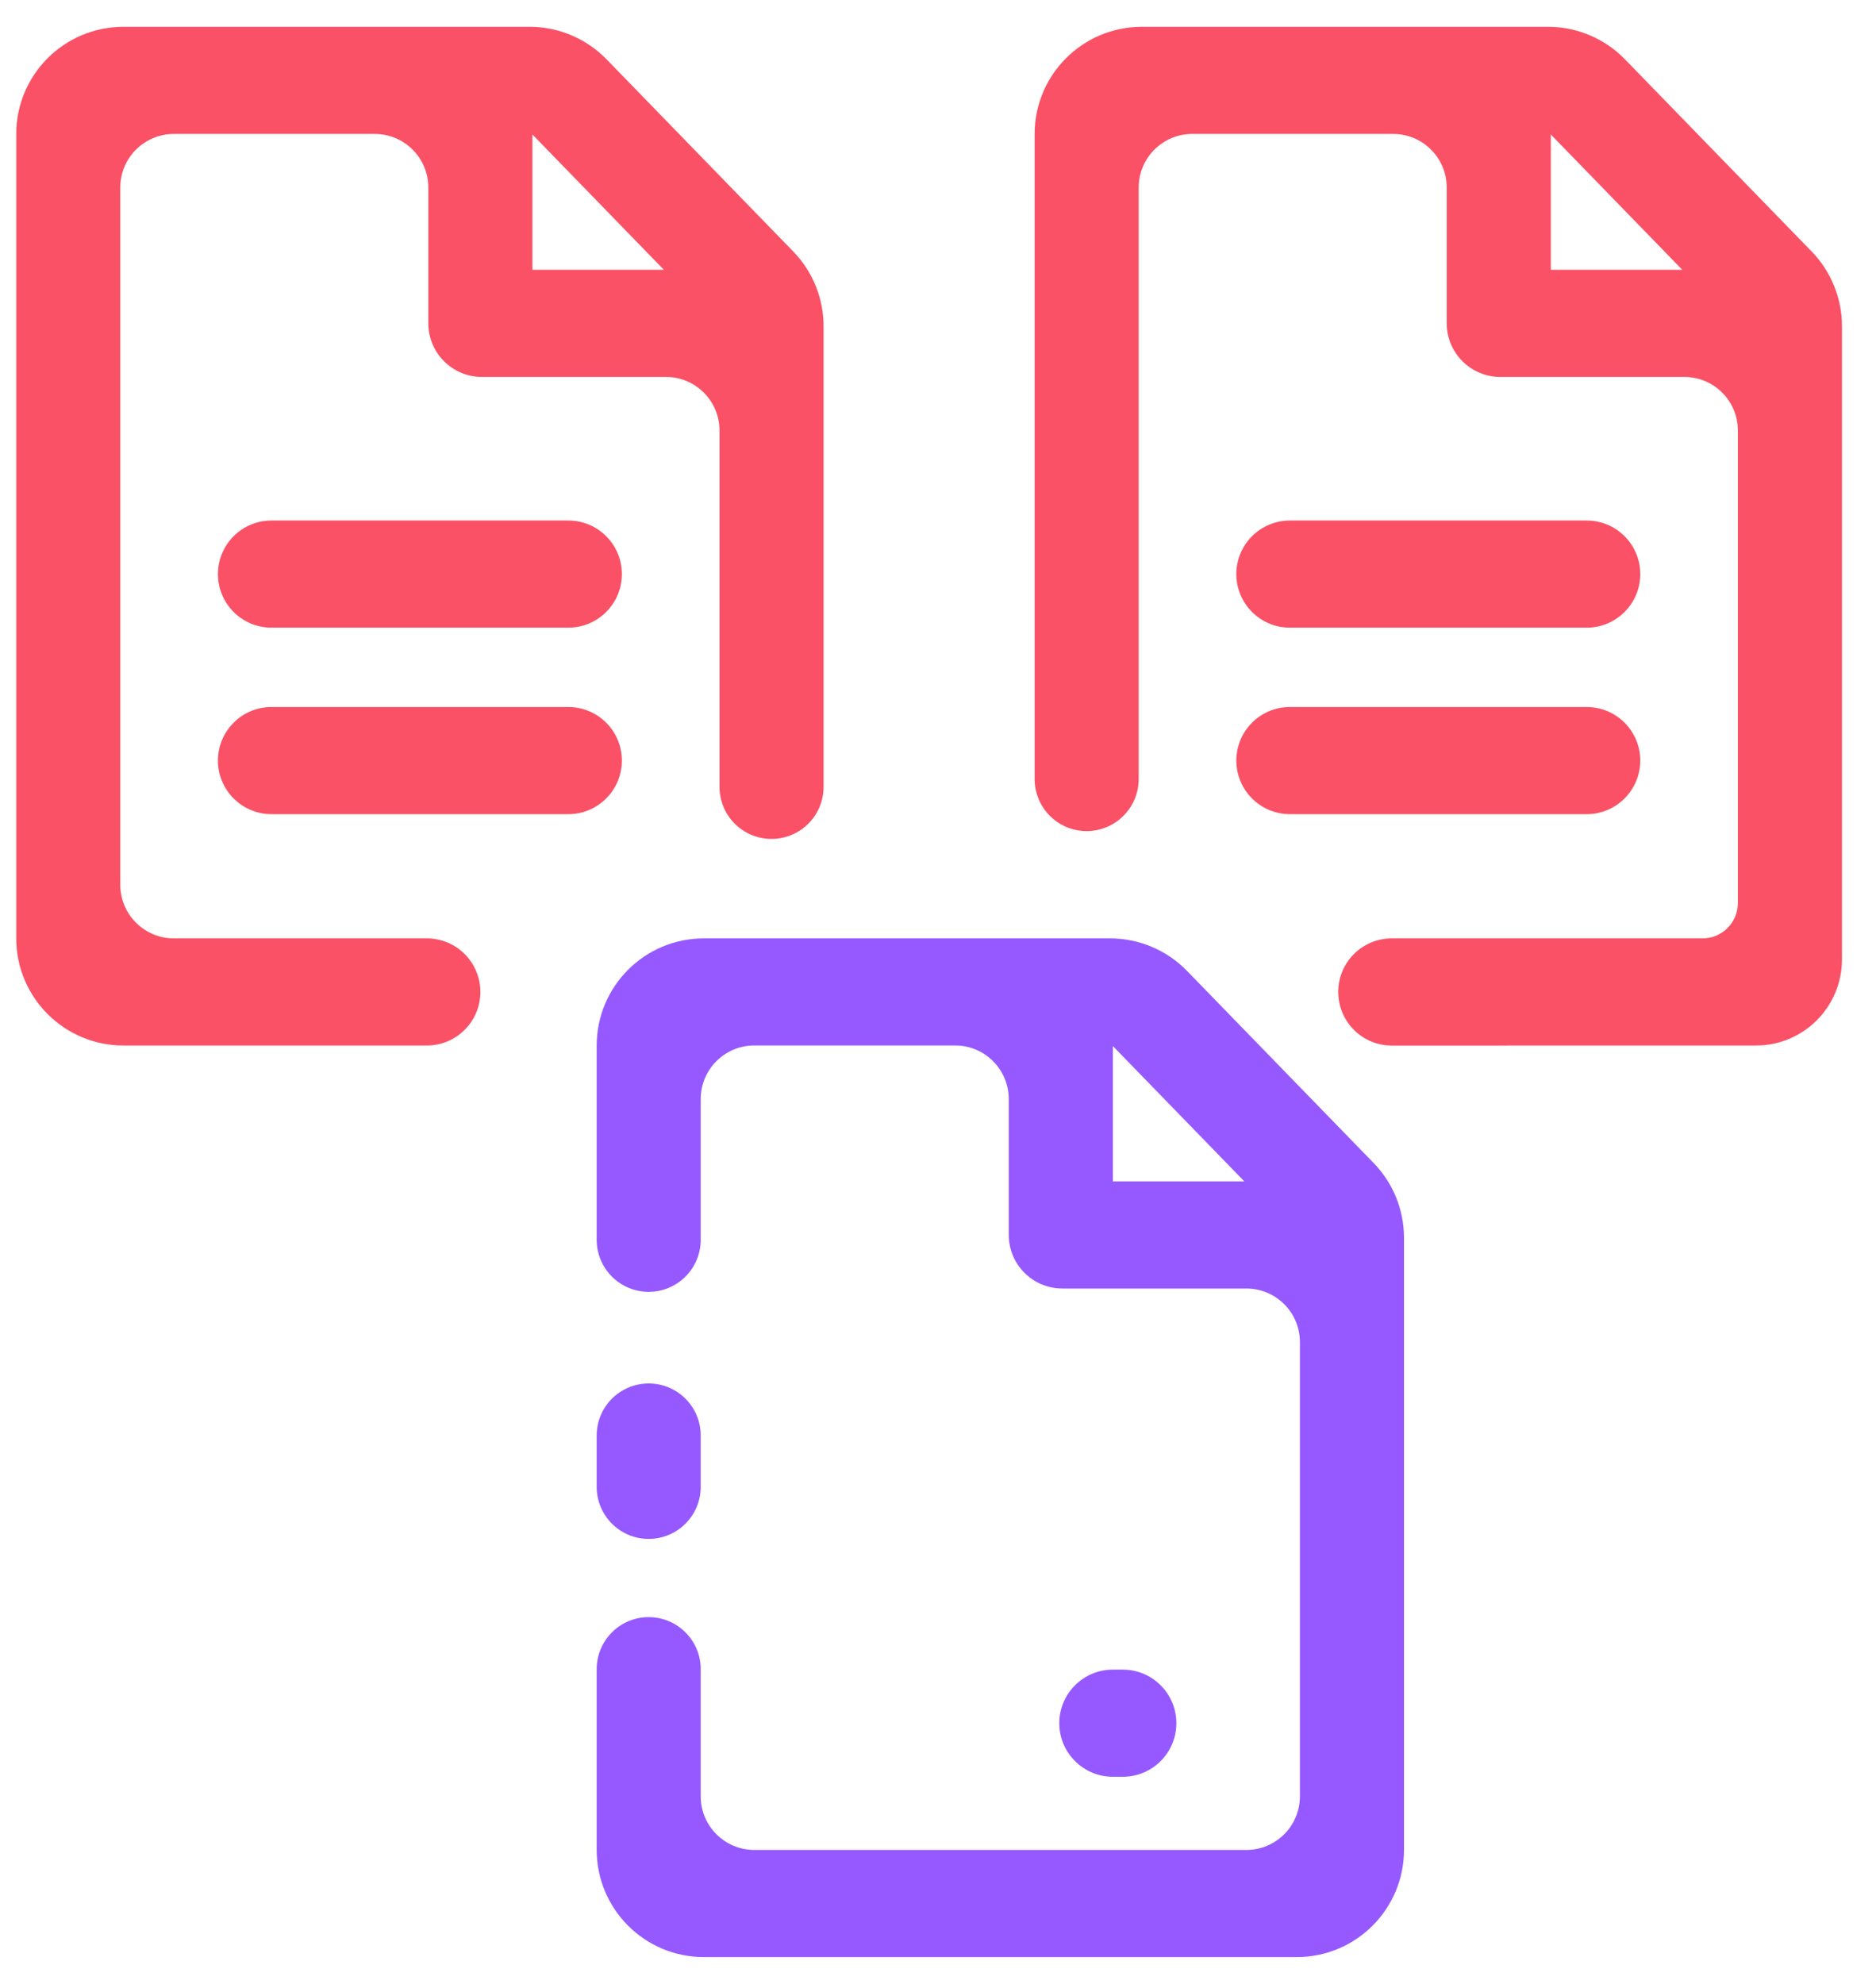
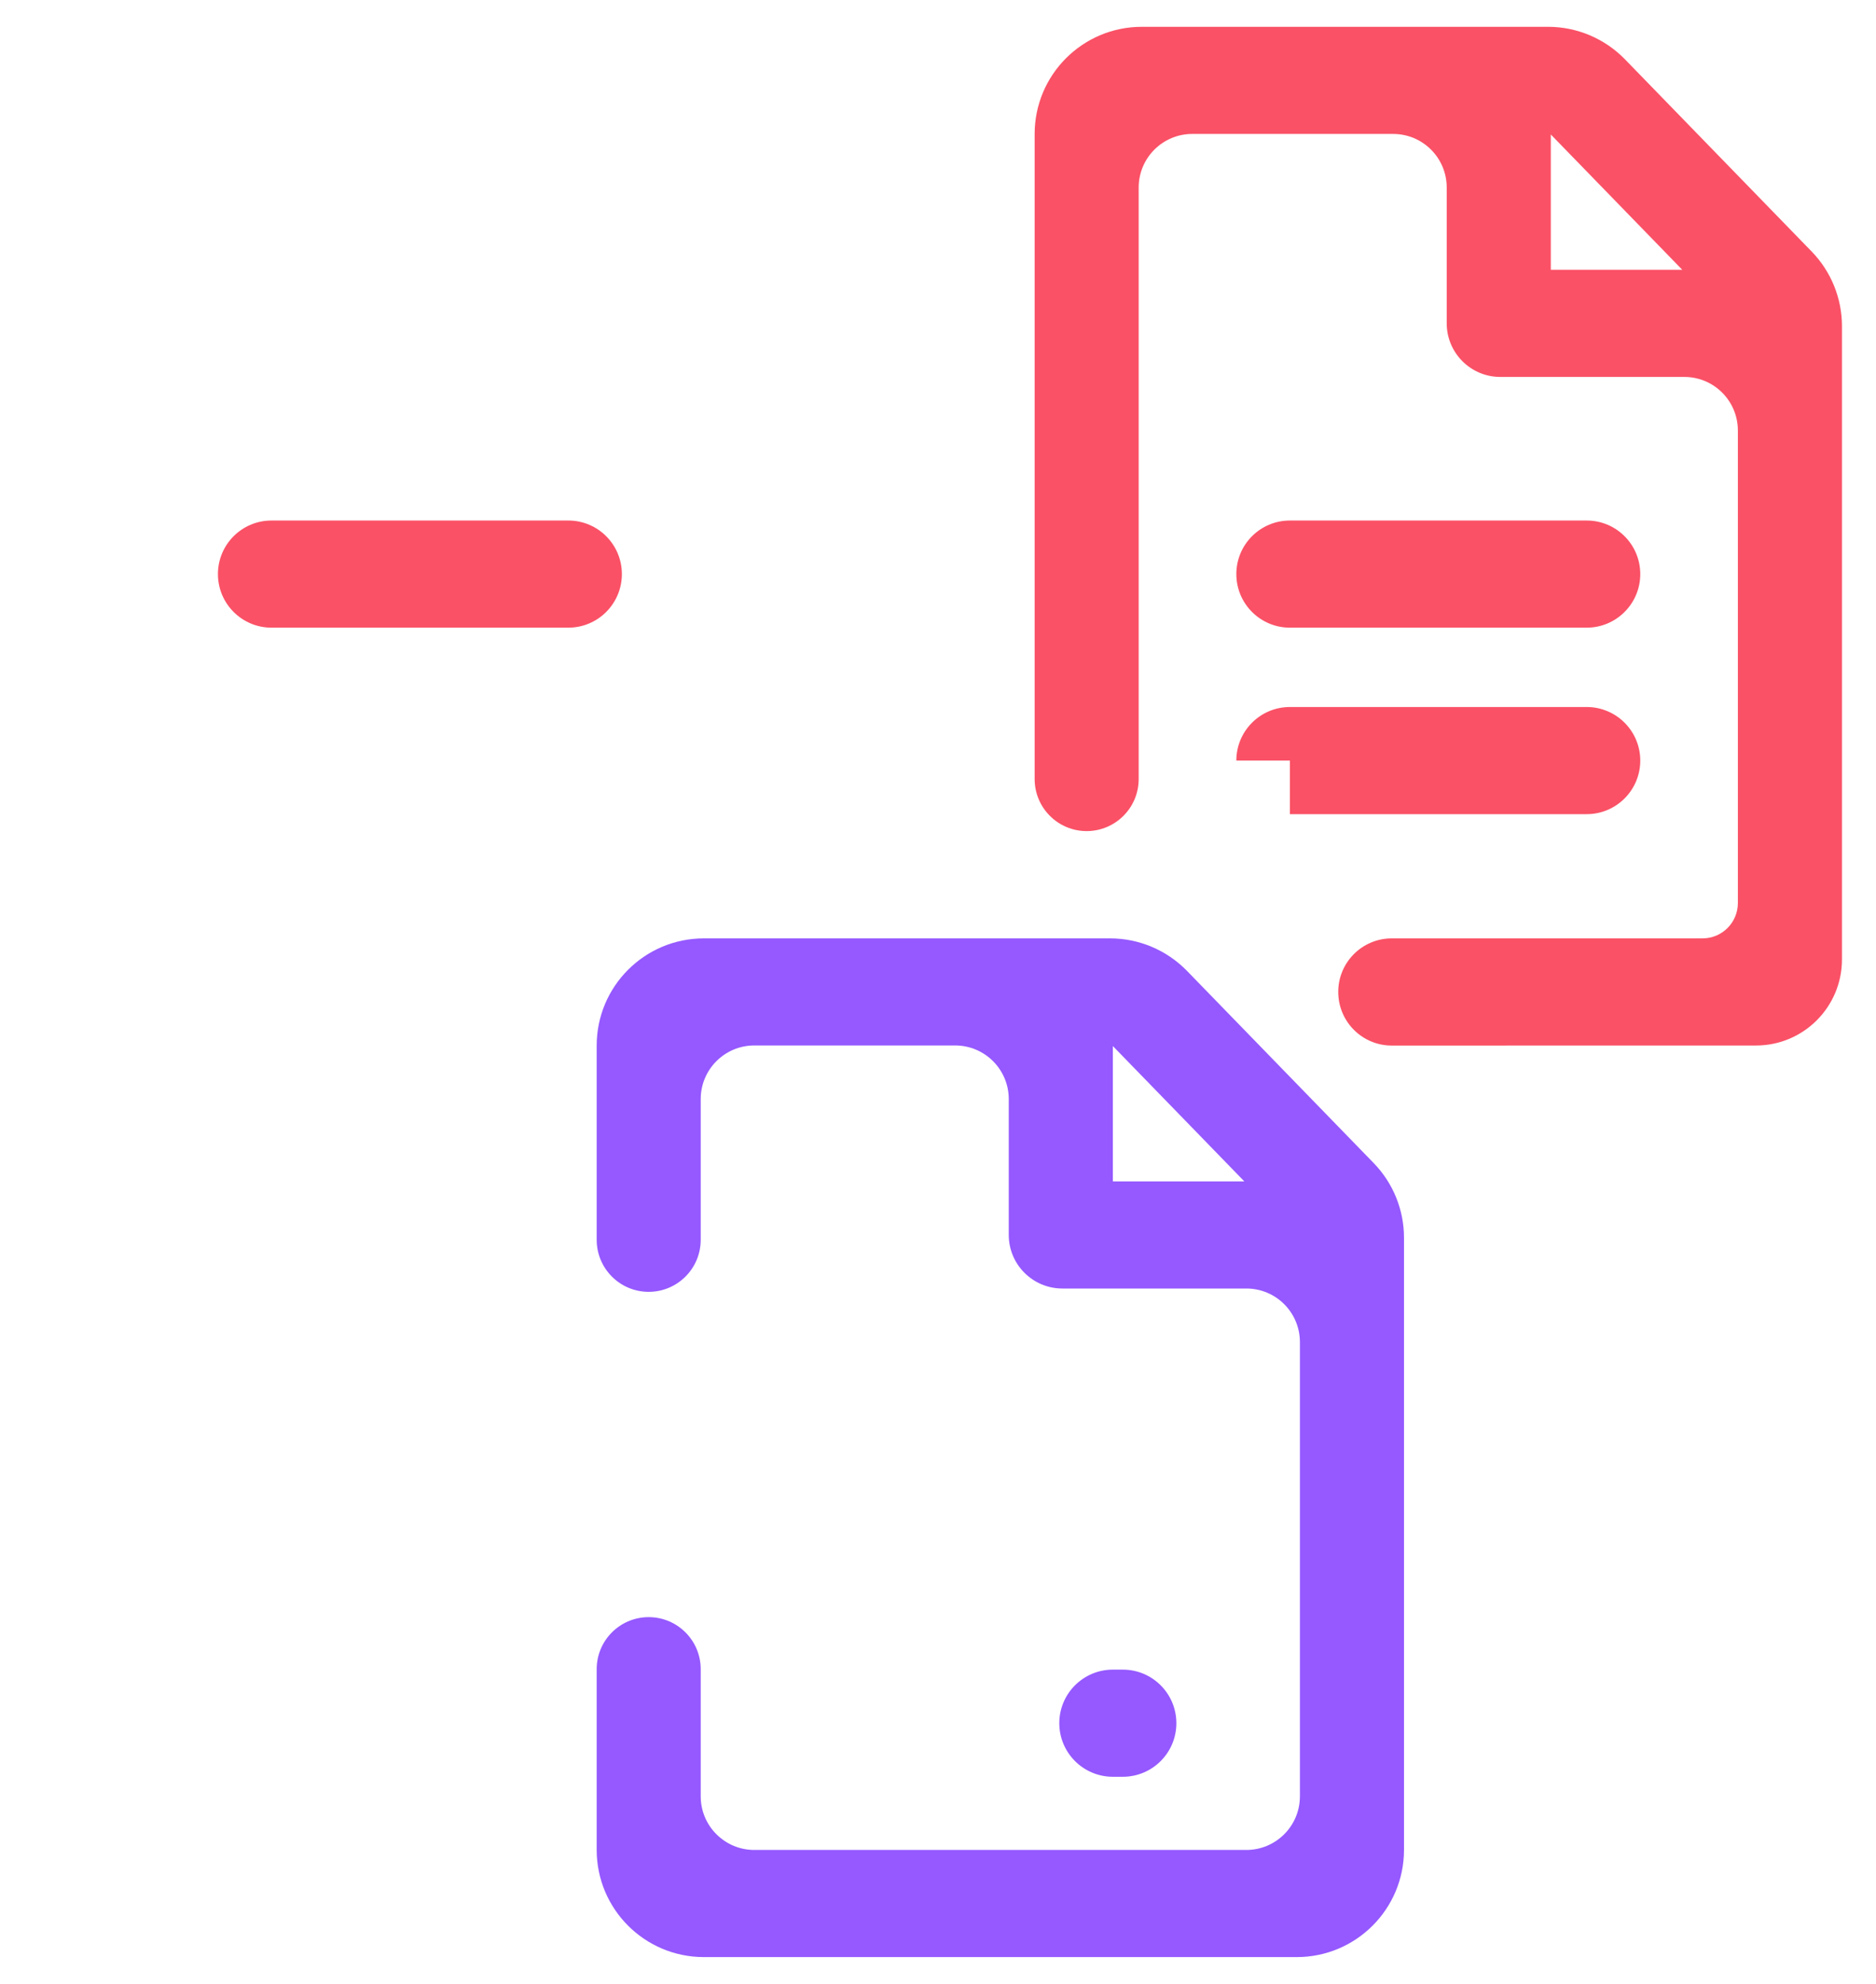
<svg xmlns="http://www.w3.org/2000/svg" width="35" height="37" viewBox="0 0 35 37" fill="none">
  <path d="M19.763 32.138C19.763 31.586 20.211 31.139 20.762 31.139H20.948C21.5 31.139 21.947 31.586 21.947 32.138V32.138C21.947 32.69 21.5 33.137 20.948 33.137H20.762C20.211 33.137 19.763 32.69 19.763 32.138V32.138Z" fill="#9559FF" />
-   <path d="M8.962 18.5C8.962 17.948 8.515 17.501 7.963 17.501H3.244C2.692 17.501 2.244 17.053 2.244 16.501V3.498C2.244 2.945 2.692 2.498 3.244 2.498H6.991C7.544 2.498 7.991 2.945 7.991 3.498V6.03C7.991 6.582 8.439 7.03 8.991 7.03H12.424C12.976 7.03 13.424 7.477 13.424 8.03V14.676C13.424 15.212 13.858 15.646 14.394 15.646V15.646C14.93 15.646 15.365 15.212 15.365 14.676V6.084C15.365 5.563 15.162 5.063 14.799 4.69L11.316 1.106C10.939 0.719 10.422 0.5 9.882 0.5H2.303C1.198 0.5 0.303 1.395 0.303 2.5V17.499C0.303 18.603 1.198 19.499 2.303 19.499H7.963C8.515 19.499 8.962 19.052 8.962 18.5V18.5ZM12.386 5.032H9.933V2.508L12.386 5.032Z" fill="#FA5166" />
  <path d="M20.273 15.5C20.81 15.5 21.244 15.065 21.244 14.529V12.501V3.498C21.244 2.945 21.692 2.498 22.244 2.498H25.991C26.544 2.498 26.991 2.945 26.991 3.498V6.03C26.991 6.582 27.439 7.03 27.991 7.03H31.424C31.976 7.03 32.423 7.477 32.423 8.03V16.841C32.423 17.206 32.128 17.501 31.763 17.501H25.966C25.401 17.501 24.948 17.969 24.968 18.534V18.534C24.986 19.073 25.427 19.5 25.966 19.5L32.76 19.499C33.647 19.499 34.365 18.78 34.365 17.894V6.084C34.365 5.563 34.162 5.063 33.799 4.69L30.316 1.106C29.939 0.719 29.422 0.5 28.882 0.5H21.303C20.198 0.5 19.303 1.395 19.303 2.5V13.499V14.529C19.303 15.065 19.737 15.5 20.273 15.5V15.5ZM31.386 5.032H28.933V2.508L31.386 5.032Z" fill="#FA5166" />
  <path d="M4.066 10.707C4.066 10.155 4.513 9.708 5.065 9.708H10.603C11.155 9.708 11.602 10.155 11.602 10.707V10.707C11.602 11.258 11.155 11.706 10.603 11.706H5.065C4.513 11.706 4.066 11.258 4.066 10.707V10.707Z" fill="#FA5166" />
  <path d="M23.066 10.707C23.066 10.155 23.513 9.708 24.065 9.708H29.603C30.154 9.708 30.602 10.155 30.602 10.707V10.707C30.602 11.258 30.154 11.706 29.603 11.706H24.065C23.513 11.706 23.066 11.258 23.066 10.707V10.707Z" fill="#FA5166" />
-   <path d="M4.066 14.185C4.066 13.633 4.513 13.186 5.065 13.186H10.603C11.155 13.186 11.602 13.633 11.602 14.185V14.185C11.602 14.736 11.155 15.184 10.603 15.184H5.065C4.513 15.184 4.066 14.736 4.066 14.185V14.185Z" fill="#FA5166" />
-   <path d="M23.066 14.185C23.066 13.633 23.513 13.186 24.065 13.186H29.603C30.154 13.186 30.602 13.633 30.602 14.185V14.185C30.602 14.736 30.154 15.184 29.603 15.184H24.065C23.513 15.184 23.066 14.736 23.066 14.185V14.185Z" fill="#FA5166" />
+   <path d="M23.066 14.185C23.066 13.633 23.513 13.186 24.065 13.186H29.603C30.154 13.186 30.602 13.633 30.602 14.185V14.185C30.602 14.736 30.154 15.184 29.603 15.184H24.065V14.185Z" fill="#FA5166" />
  <path d="M26.194 23.085C26.194 22.564 25.991 22.064 25.628 21.691L22.145 18.107C21.768 17.72 21.251 17.501 20.711 17.501H13.132C12.027 17.501 11.132 18.396 11.132 19.501V23.122C11.132 23.658 11.566 24.093 12.102 24.093V24.093C12.639 24.093 13.073 23.658 13.073 23.122V20.498C13.073 19.946 13.521 19.498 14.073 19.498H17.82C18.372 19.498 18.82 19.946 18.82 20.498V23.031C18.82 23.583 19.268 24.031 19.82 24.031H23.252C23.805 24.031 24.252 24.478 24.252 25.031V33.502C24.252 34.054 23.805 34.502 23.252 34.502H14.073C13.521 34.502 13.073 34.054 13.073 33.502V31.131C13.073 30.595 12.639 30.16 12.102 30.16V30.16C11.566 30.16 11.132 30.595 11.132 31.131V34.5C11.132 35.604 12.027 36.5 13.132 36.5H24.194C25.298 36.5 26.194 35.604 26.194 34.5V23.085ZM20.762 19.509L23.215 22.033H20.762V19.509Z" fill="#9559FF" />
-   <path d="M11.132 26.773C11.132 26.236 11.566 25.802 12.102 25.802V25.802C12.639 25.802 13.073 26.236 13.073 26.773V27.73C13.073 28.266 12.639 28.701 12.102 28.701V28.701C11.566 28.701 11.132 28.266 11.132 27.73V26.773Z" fill="#9559FF" />
</svg>